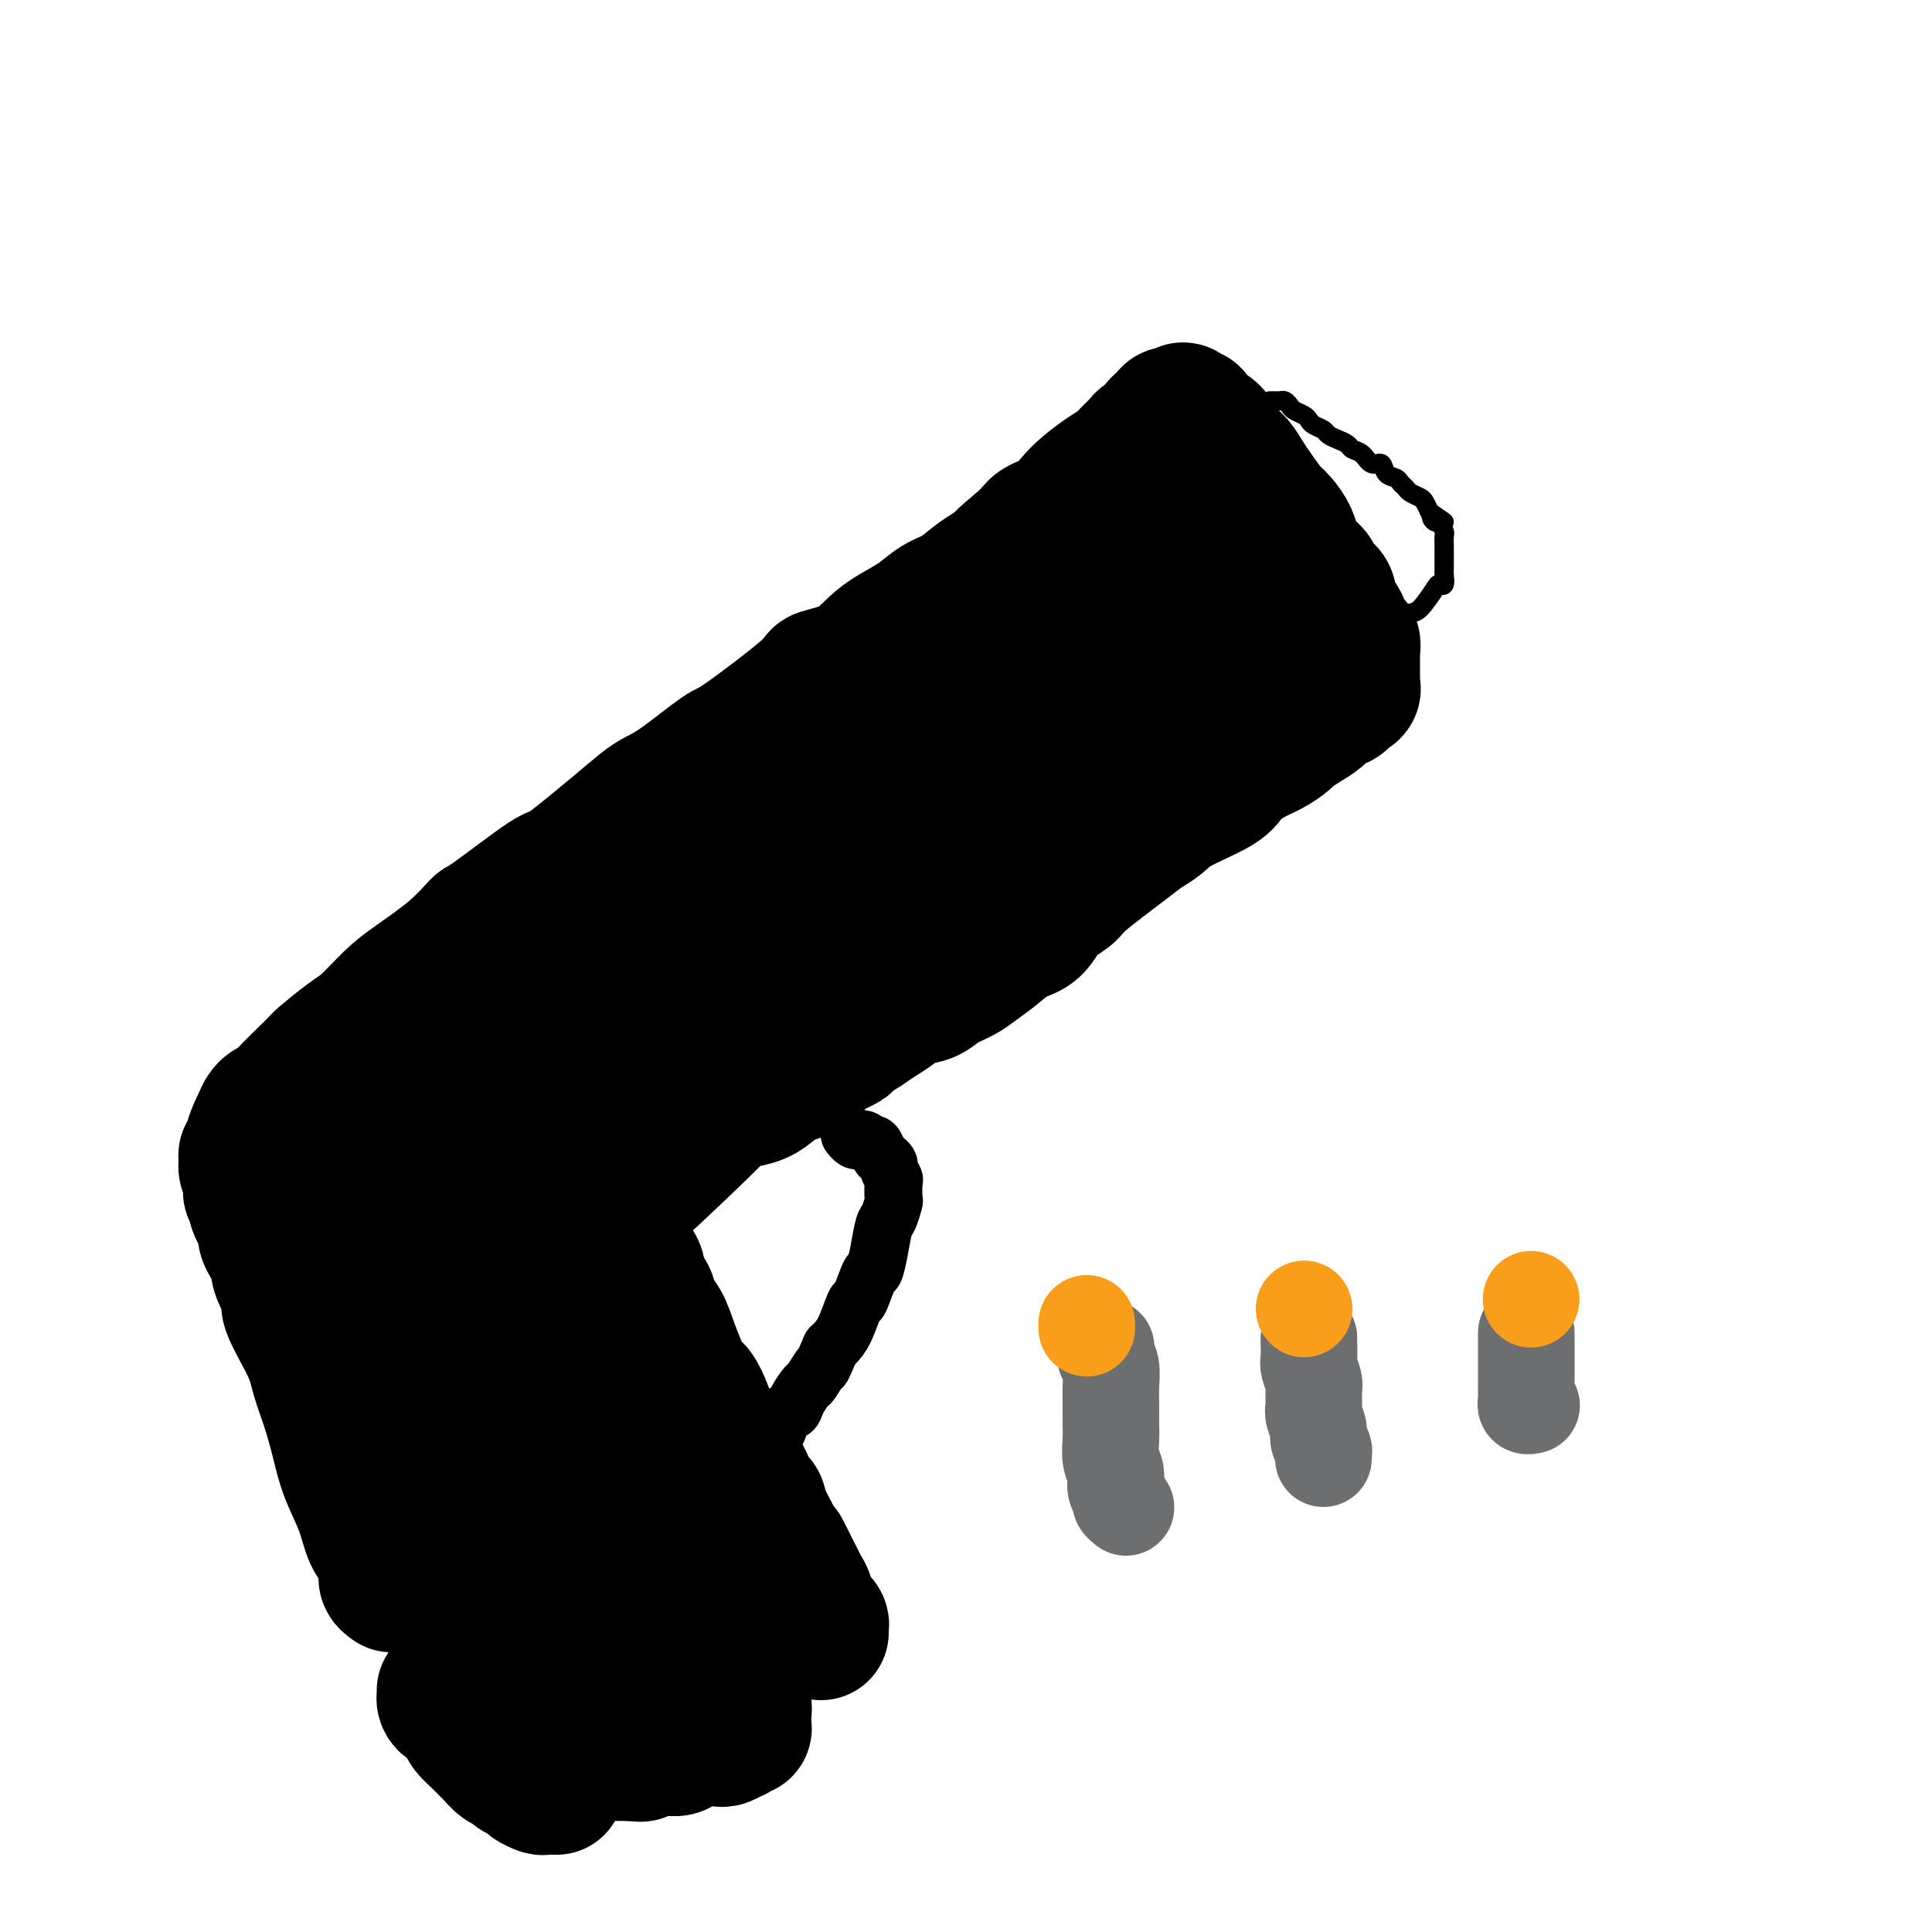
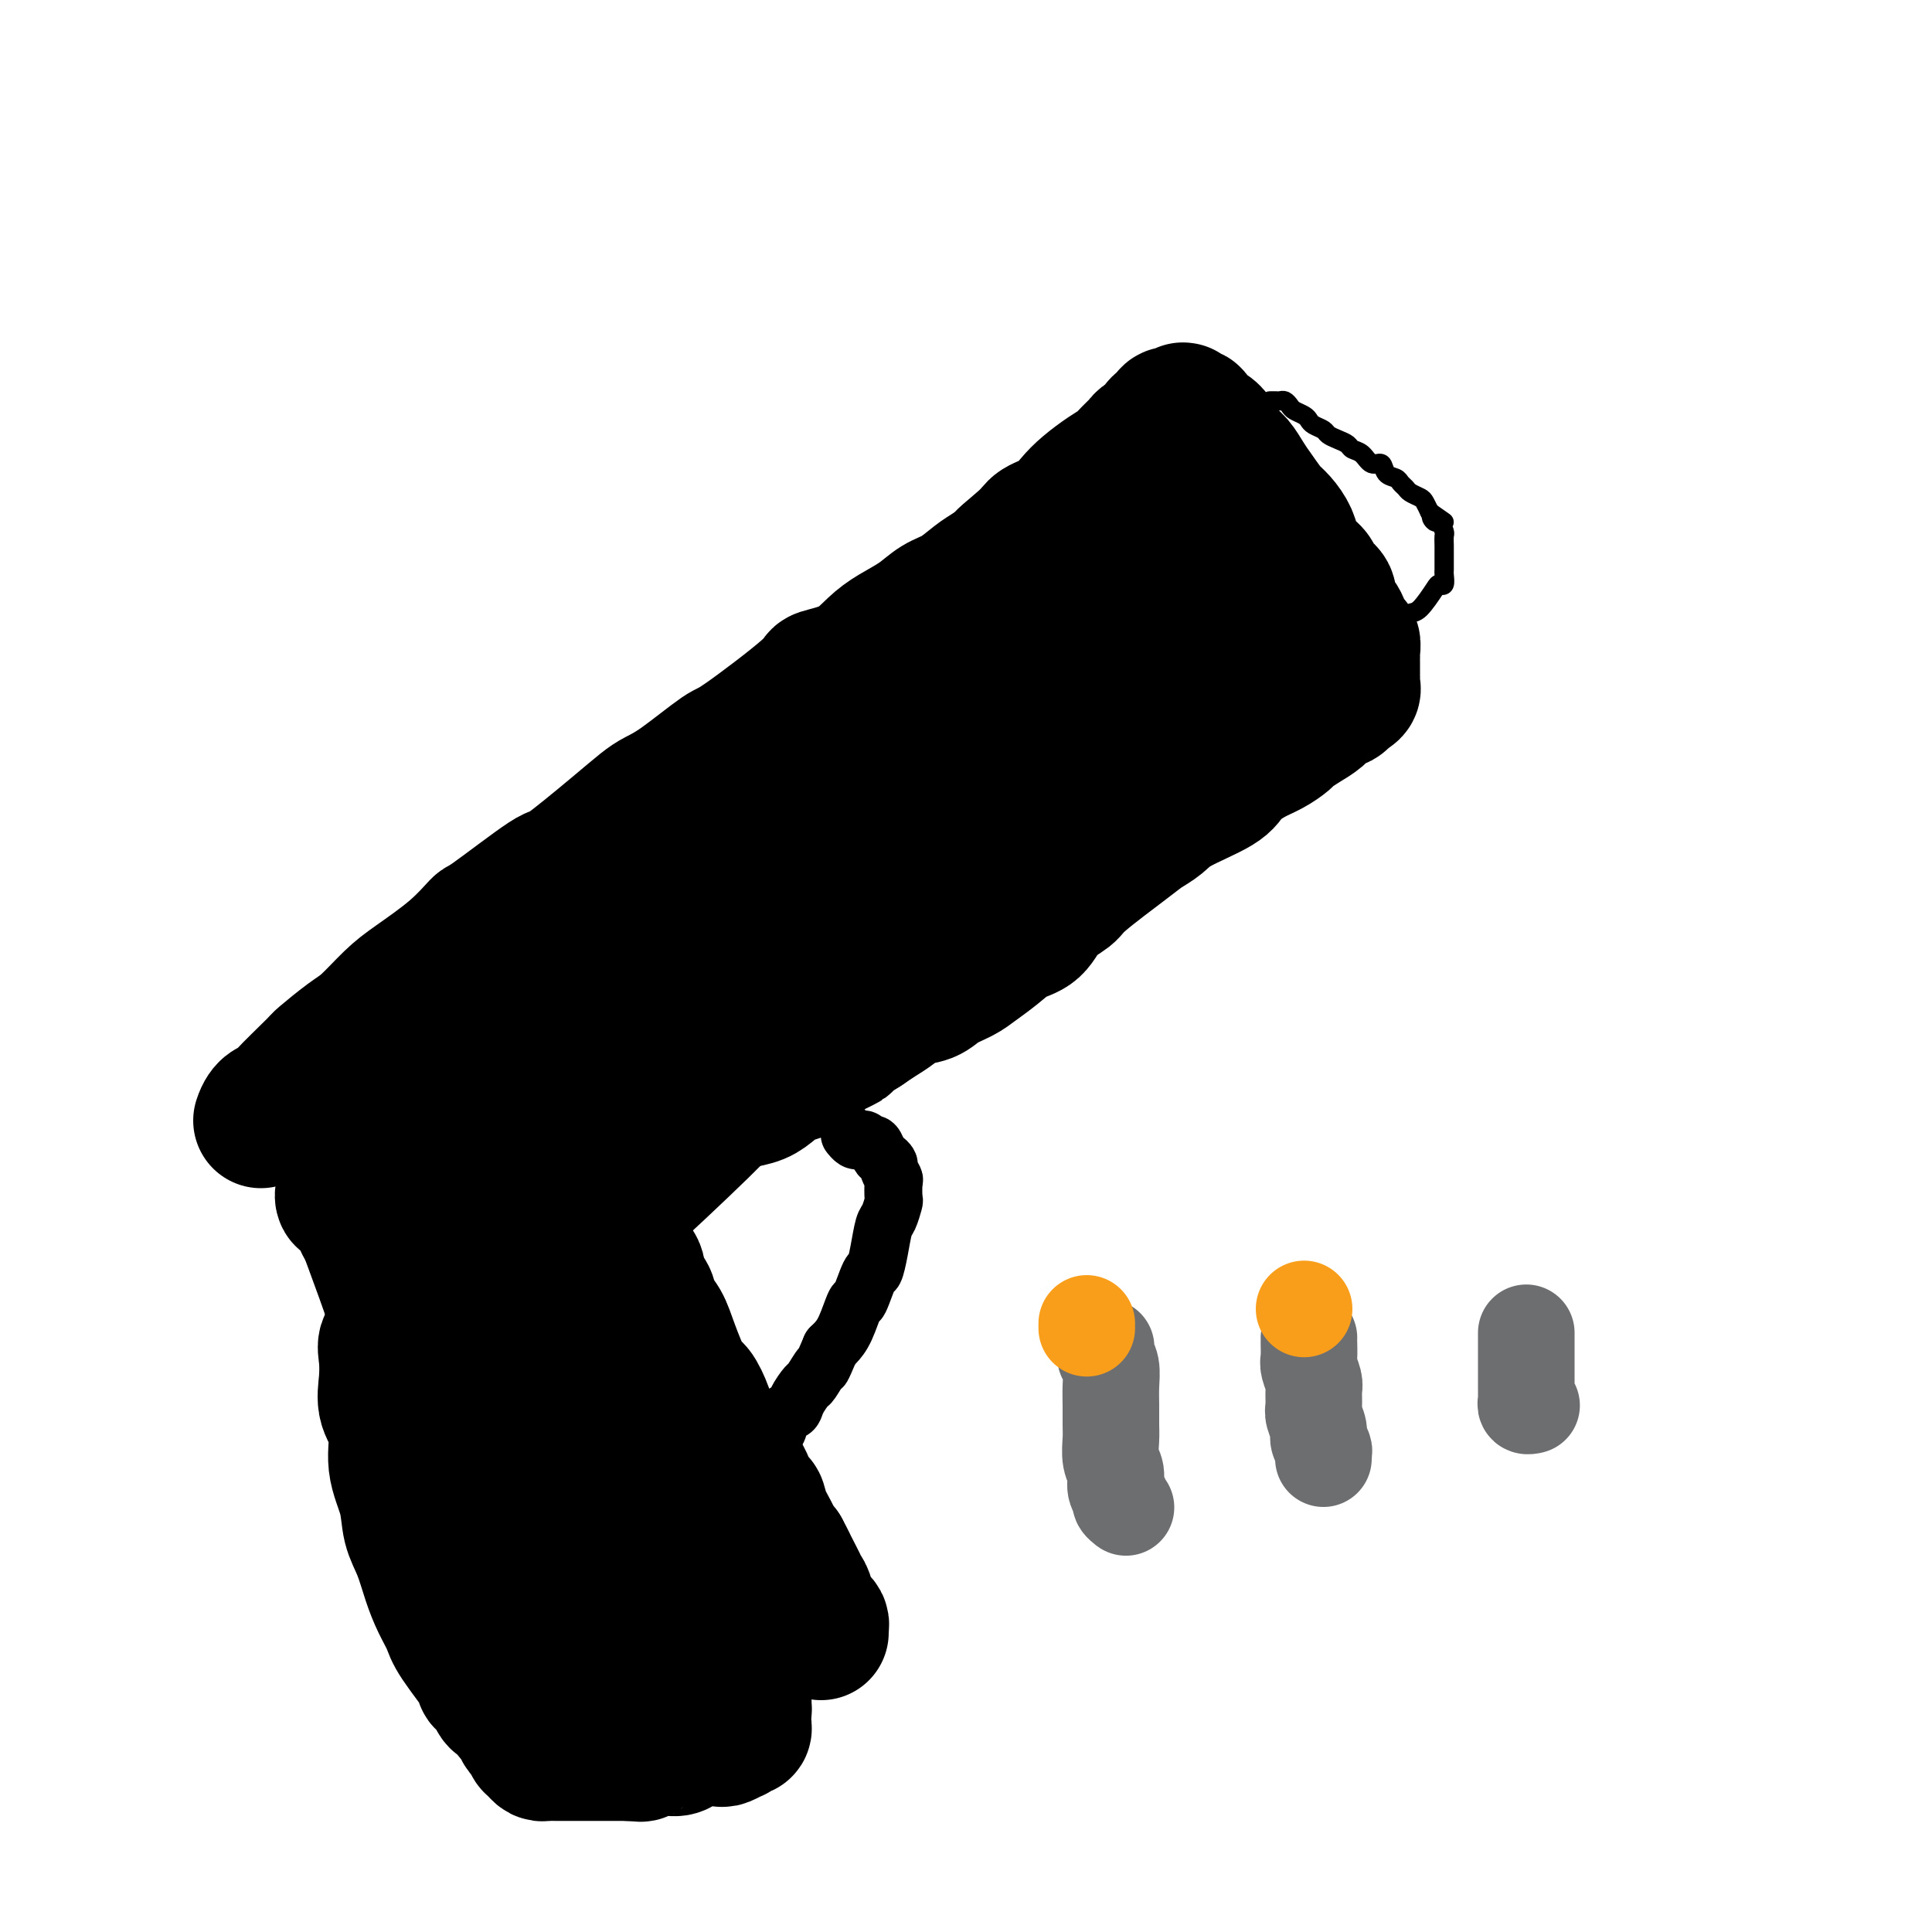
<svg xmlns="http://www.w3.org/2000/svg" viewBox="0 0 400 400" version="1.1">
  <g fill="none" stroke="#000000" stroke-width="28" stroke-linecap="round" stroke-linejoin="round">
-     <path d="M81,328c0.118,0.081 0.236,0.162 0,0c-0.236,-0.162 -0.825,-0.568 -1,-1c-0.175,-0.432 0.062,-0.889 0,-2c-0.062,-1.111 -0.425,-2.875 -1,-4c-0.575,-1.125 -1.361,-1.611 -2,-3c-0.639,-1.389 -1.130,-3.679 -2,-6c-0.870,-2.321 -2.117,-4.672 -3,-7c-0.883,-2.328 -1.401,-4.634 -2,-7c-0.599,-2.366 -1.279,-4.792 -2,-7c-0.721,-2.208 -1.482,-4.197 -2,-6c-0.518,-1.803 -0.792,-3.419 -2,-6c-1.208,-2.581 -3.351,-6.128 -4,-8c-0.649,-1.872 0.196,-2.071 0,-3c-0.196,-0.929 -1.433,-2.588 -2,-4c-0.567,-1.412 -0.462,-2.577 -1,-4c-0.538,-1.423 -1.717,-3.102 -2,-4c-0.283,-0.898 0.331,-1.013 0,-2c-0.331,-0.987 -1.606,-2.846 -2,-4c-0.394,-1.154 0.091,-1.605 0,-2c-0.091,-0.395 -0.760,-0.735 -1,-1c-0.240,-0.265 -0.050,-0.456 0,-1c0.050,-0.544 -0.040,-1.441 0,-2c0.040,-0.559 0.211,-0.780 0,-1c-0.211,-0.220 -0.803,-0.438 -1,-1c-0.197,-0.562 0.003,-1.467 0,-2c-0.003,-0.533 -0.208,-0.695 0,-1c0.208,-0.305 0.829,-0.752 1,-1c0.171,-0.248 -0.108,-0.298 0,-1c0.108,-0.702 0.602,-2.058 1,-3c0.398,-0.942 0.699,-1.471 1,-2" />
    <path d="M54,232c0.961,-2.972 2.365,-2.900 3,-3c0.635,-0.100 0.503,-0.370 2,-2c1.497,-1.630 4.623,-4.621 6,-6c1.377,-1.379 1.004,-1.147 2,-2c0.996,-0.853 3.360,-2.792 5,-4c1.640,-1.208 2.556,-1.684 4,-3c1.444,-1.316 3.417,-3.473 5,-5c1.583,-1.527 2.775,-2.425 5,-4c2.225,-1.575 5.481,-3.827 8,-6c2.519,-2.173 4.301,-4.268 5,-5c0.699,-0.732 0.316,-0.101 3,-2c2.684,-1.899 8.437,-6.329 11,-8c2.563,-1.671 1.938,-0.583 4,-2c2.062,-1.417 6.812,-5.340 10,-8c3.188,-2.660 4.814,-4.056 6,-5c1.186,-0.944 1.930,-1.437 3,-2c1.070,-0.563 2.464,-1.197 5,-3c2.536,-1.803 6.215,-4.774 8,-6c1.785,-1.226 1.678,-0.705 5,-3c3.322,-2.295 10.074,-7.405 13,-10c2.926,-2.595 2.025,-2.676 3,-3c0.975,-0.324 3.824,-0.892 6,-2c2.176,-1.108 3.677,-2.757 5,-4c1.323,-1.243 2.469,-2.080 4,-3c1.531,-0.920 3.449,-1.923 5,-3c1.551,-1.077 2.735,-2.227 4,-3c1.265,-0.773 2.610,-1.170 4,-2c1.390,-0.830 2.826,-2.094 4,-3c1.174,-0.906 2.087,-1.453 3,-2" />
    <path d="M205,118c17.156,-11.988 7.047,-4.958 4,-3c-3.047,1.958 0.967,-1.155 3,-3c2.033,-1.845 2.084,-2.423 3,-3c0.916,-0.577 2.696,-1.152 4,-2c1.304,-0.848 2.131,-1.970 3,-3c0.869,-1.030 1.781,-1.967 3,-3c1.219,-1.033 2.745,-2.161 4,-3c1.255,-0.839 2.238,-1.389 3,-2c0.762,-0.611 1.303,-1.282 2,-2c0.697,-0.718 1.549,-1.483 2,-2c0.451,-0.517 0.502,-0.787 1,-1c0.498,-0.213 1.443,-0.369 2,-1c0.557,-0.631 0.726,-1.737 1,-2c0.274,-0.263 0.651,0.318 1,0c0.349,-0.318 0.668,-1.535 1,-2c0.332,-0.465 0.677,-0.178 1,0c0.323,0.178 0.625,0.248 1,0c0.375,-0.248 0.822,-0.814 1,-1c0.178,-0.186 0.088,0.010 0,0c-0.088,-0.010 -0.175,-0.224 0,0c0.175,0.224 0.613,0.888 1,1c0.387,0.112 0.722,-0.328 1,0c0.278,0.328 0.497,1.424 1,2c0.503,0.576 1.289,0.633 2,1c0.711,0.367 1.345,1.046 2,2c0.655,0.954 1.330,2.184 2,3c0.670,0.816 1.334,1.220 2,2c0.666,0.780 1.333,1.937 2,3c0.667,1.063 1.333,2.031 2,3" />
    <path d="M260,102c1.826,2.525 2.390,3.338 3,4c0.610,0.662 1.267,1.175 2,2c0.733,0.825 1.543,1.964 2,3c0.457,1.036 0.561,1.968 1,3c0.439,1.032 1.213,2.163 2,3c0.787,0.837 1.587,1.380 2,2c0.413,0.620 0.439,1.317 1,2c0.561,0.683 1.657,1.353 2,2c0.343,0.647 -0.067,1.273 0,2c0.067,0.727 0.610,1.556 1,2c0.390,0.444 0.625,0.501 1,1c0.375,0.499 0.889,1.438 1,2c0.111,0.562 -0.180,0.745 0,1c0.180,0.255 0.833,0.580 1,1c0.167,0.420 -0.151,0.935 0,1c0.151,0.065 0.773,-0.320 1,0c0.227,0.320 0.061,1.343 0,2c-0.061,0.657 -0.016,0.946 0,1c0.016,0.054 0.004,-0.126 0,0c-0.004,0.126 -0.001,0.560 0,1c0.001,0.440 0.000,0.888 0,1c-0.000,0.112 0.000,-0.111 0,0c-0.000,0.111 -0.000,0.554 0,1c0.000,0.446 0.002,0.893 0,1c-0.002,0.107 -0.006,-0.126 0,0c0.006,0.126 0.022,0.611 0,1c-0.022,0.389 -0.083,0.682 0,1c0.083,0.318 0.309,0.662 0,1c-0.309,0.338 -1.155,0.669 -2,1" />
    <path d="M278,144c-0.437,1.429 -0.531,1.003 -1,1c-0.469,-0.003 -1.315,0.418 -2,1c-0.685,0.582 -1.211,1.325 -2,2c-0.789,0.675 -1.841,1.282 -3,2c-1.159,0.718 -2.426,1.546 -3,2c-0.574,0.454 -0.455,0.532 -1,1c-0.545,0.468 -1.752,1.325 -3,2c-1.248,0.675 -2.535,1.167 -4,2c-1.465,0.833 -3.106,2.005 -4,3c-0.894,0.995 -1.041,1.813 -3,3c-1.959,1.187 -5.730,2.745 -8,4c-2.270,1.255 -3.039,2.209 -4,3c-0.961,0.791 -2.113,1.421 -3,2c-0.887,0.579 -1.510,1.107 -4,3c-2.490,1.893 -6.847,5.150 -9,7c-2.153,1.850 -2.101,2.294 -3,3c-0.899,0.706 -2.747,1.673 -4,3c-1.253,1.327 -1.909,3.013 -3,4c-1.091,0.987 -2.617,1.275 -4,2c-1.383,0.725 -2.623,1.886 -4,3c-1.377,1.114 -2.889,2.182 -4,3c-1.111,0.818 -1.819,1.388 -3,2c-1.181,0.612 -2.833,1.266 -4,2c-1.167,0.734 -1.849,1.547 -3,2c-1.151,0.453 -2.773,0.544 -4,1c-1.227,0.456 -2.061,1.277 -3,2c-0.939,0.723 -1.983,1.350 -3,2c-1.017,0.650 -2.009,1.325 -3,2" />
    <path d="M179,213c-6.079,3.811 -3.778,2.837 -4,3c-0.222,0.163 -2.969,1.461 -4,2c-1.031,0.539 -0.347,0.319 -1,1c-0.653,0.681 -2.643,2.263 -4,3c-1.357,0.737 -2.082,0.630 -3,1c-0.918,0.370 -2.030,1.216 -3,2c-0.970,0.784 -1.797,1.505 -3,2c-1.203,0.495 -2.782,0.762 -4,1c-1.218,0.238 -2.074,0.445 -3,1c-0.926,0.555 -1.922,1.457 -3,2c-1.078,0.543 -2.239,0.727 -3,1c-0.761,0.273 -1.121,0.636 -2,1c-0.879,0.364 -2.277,0.728 -3,1c-0.723,0.272 -0.771,0.451 -2,1c-1.229,0.549 -3.639,1.467 -5,2c-1.361,0.533 -1.674,0.681 -2,1c-0.326,0.319 -0.665,0.807 -1,1c-0.335,0.193 -0.664,0.089 -1,0c-0.336,-0.089 -0.678,-0.164 -1,0c-0.322,0.164 -0.625,0.566 -1,1c-0.375,0.434 -0.822,0.901 -1,1c-0.178,0.099 -0.086,-0.170 0,0c0.086,0.170 0.167,0.781 0,1c-0.167,0.219 -0.581,0.048 -1,0c-0.419,-0.048 -0.844,0.029 -1,0c-0.156,-0.029 -0.042,-0.162 0,0c0.042,0.162 0.011,0.621 0,1c-0.011,0.379 -0.003,0.680 0,1c0.003,0.320 0.002,0.660 0,1" />
    <path d="M123,245c-0.285,1.138 0.501,1.482 1,2c0.499,0.518 0.711,1.208 1,2c0.289,0.792 0.653,1.685 1,2c0.347,0.315 0.675,0.051 1,1c0.325,0.949 0.645,3.112 1,4c0.355,0.888 0.743,0.502 1,1c0.257,0.498 0.383,1.880 1,3c0.617,1.120 1.727,1.979 2,3c0.273,1.021 -0.290,2.205 0,3c0.290,0.795 1.432,1.201 2,2c0.568,0.799 0.560,1.990 1,3c0.440,1.010 1.326,1.838 2,3c0.674,1.162 1.136,2.659 2,5c0.864,2.341 2.129,5.528 3,7c0.871,1.472 1.349,1.230 2,2c0.651,0.770 1.475,2.553 2,4c0.525,1.447 0.752,2.559 1,3c0.248,0.441 0.517,0.212 1,1c0.483,0.788 1.180,2.595 2,4c0.820,1.405 1.764,2.409 2,3c0.236,0.591 -0.236,0.768 0,1c0.236,0.232 1.182,0.518 2,2c0.818,1.482 1.510,4.161 2,5c0.490,0.839 0.778,-0.162 1,0c0.222,0.162 0.379,1.487 1,3c0.621,1.513 1.706,3.215 2,4c0.294,0.785 -0.202,0.653 0,1c0.202,0.347 1.101,1.174 2,2" />
    <path d="M162,321c6.212,12.135 2.243,4.473 1,2c-1.243,-2.473 0.241,0.244 1,2c0.759,1.756 0.795,2.550 1,3c0.205,0.450 0.580,0.554 1,1c0.420,0.446 0.887,1.233 1,2c0.113,0.767 -0.127,1.515 0,2c0.127,0.485 0.623,0.708 1,1c0.377,0.292 0.637,0.653 1,1c0.363,0.347 0.829,0.682 1,1c0.171,0.318 0.046,0.621 0,1c-0.046,0.379 -0.012,0.833 0,1c0.012,0.167 0.003,0.045 0,0c-0.003,-0.045 -0.001,-0.013 0,0c0.001,0.013 0.000,0.006 0,0" />
    <path d="M92,328c-0.007,0.028 -0.013,0.056 0,0c0.013,-0.056 0.046,-0.197 0,0c-0.046,0.197 -0.172,0.733 0,1c0.172,0.267 0.642,0.267 1,1c0.358,0.733 0.606,2.199 1,3c0.394,0.801 0.935,0.938 1,1c0.065,0.062 -0.348,0.051 0,1c0.348,0.949 1.455,2.859 2,4c0.545,1.141 0.526,1.512 1,2c0.474,0.488 1.440,1.093 2,2c0.560,0.907 0.713,2.117 1,3c0.287,0.883 0.707,1.440 1,2c0.293,0.560 0.460,1.124 1,2c0.540,0.876 1.454,2.066 2,3c0.546,0.934 0.725,1.612 1,2c0.275,0.388 0.647,0.485 1,1c0.353,0.515 0.686,1.447 1,2c0.314,0.553 0.609,0.726 1,1c0.391,0.274 0.878,0.648 1,1c0.122,0.352 -0.123,0.683 0,1c0.123,0.317 0.612,0.621 1,1c0.388,0.379 0.673,0.834 1,1c0.327,0.166 0.696,0.045 1,0c0.304,-0.045 0.544,-0.012 1,0c0.456,0.012 1.128,0.003 2,0c0.872,-0.003 1.945,-0.001 3,0c1.055,0.001 2.092,0.000 3,0c0.908,-0.000 1.688,-0.000 3,0c1.312,0.000 3.156,0.000 5,0" />
    <path d="M130,363c3.419,0.219 2.467,0.265 3,0c0.533,-0.265 2.551,-0.841 4,-1c1.449,-0.159 2.329,0.101 3,0c0.671,-0.101 1.134,-0.562 2,-1c0.866,-0.438 2.135,-0.854 3,-1c0.865,-0.146 1.327,-0.024 2,0c0.673,0.024 1.556,-0.050 2,0c0.444,0.050 0.448,0.224 1,0c0.552,-0.224 1.650,-0.847 2,-1c0.350,-0.153 -0.050,0.164 0,0c0.050,-0.164 0.550,-0.808 1,-1c0.450,-0.192 0.849,0.068 1,0c0.151,-0.068 0.052,-0.463 0,-1c-0.052,-0.537 -0.059,-1.214 0,-2c0.059,-0.786 0.183,-1.679 0,-2c-0.183,-0.321 -0.671,-0.068 -2,-3c-1.329,-2.932 -3.497,-9.048 -5,-14c-1.503,-4.952 -2.341,-8.741 -3,-11c-0.659,-2.259 -1.139,-2.988 -2,-5c-0.861,-2.012 -2.105,-5.307 -3,-8c-0.895,-2.693 -1.443,-4.785 -2,-7c-0.557,-2.215 -1.123,-4.554 -2,-7c-0.877,-2.446 -2.067,-5.000 -3,-7c-0.933,-2.000 -1.611,-3.448 -2,-5c-0.389,-1.552 -0.488,-3.209 -1,-5c-0.512,-1.791 -1.436,-3.717 -2,-5c-0.564,-1.283 -0.767,-1.922 -1,-3c-0.233,-1.078 -0.495,-2.594 -1,-4c-0.505,-1.406 -1.252,-2.703 -2,-4" />
-     <path d="M123,265c-4.970,-14.272 -1.896,-5.952 -1,-4c0.896,1.952 -0.386,-2.463 -1,-5c-0.614,-2.537 -0.560,-3.196 -1,-4c-0.440,-0.804 -1.374,-1.752 -2,-3c-0.626,-1.248 -0.942,-2.795 -1,-4c-0.058,-1.205 0.143,-2.068 0,-3c-0.143,-0.932 -0.631,-1.933 -1,-3c-0.369,-1.067 -0.621,-2.199 -1,-3c-0.379,-0.801 -0.886,-1.271 -1,-2c-0.114,-0.729 0.166,-1.715 0,-2c-0.166,-0.285 -0.777,0.132 -1,0c-0.223,-0.132 -0.056,-0.814 0,-1c0.056,-0.186 0.002,0.125 0,1c-0.002,0.875 0.049,2.315 0,3c-0.049,0.685 -0.198,0.613 1,7c1.198,6.387 3.741,19.231 5,26c1.259,6.769 1.233,7.463 2,10c0.767,2.537 2.327,6.918 3,9c0.673,2.082 0.460,1.865 1,4c0.540,2.135 1.832,6.623 3,10c1.168,3.377 2.211,5.645 3,8c0.789,2.355 1.326,4.799 2,7c0.674,2.201 1.487,4.161 2,6c0.513,1.839 0.726,3.557 1,5c0.274,1.443 0.610,2.611 1,4c0.390,1.389 0.834,2.999 1,4c0.166,1.001 0.055,1.392 0,2c-0.055,0.608 -0.053,1.433 0,2c0.053,0.567 0.158,0.876 0,1c-0.158,0.124 -0.579,0.062 -1,0" />
    <path d="M137,340c0.068,2.541 -0.764,-0.107 -2,-4c-1.236,-3.893 -2.878,-9.030 -5,-15c-2.122,-5.970 -4.726,-12.771 -7,-19c-2.274,-6.229 -4.218,-11.884 -6,-17c-1.782,-5.116 -3.402,-9.691 -5,-14c-1.598,-4.309 -3.173,-8.350 -5,-12c-1.827,-3.650 -3.905,-6.908 -5,-10c-1.095,-3.092 -1.208,-6.018 -2,-9c-0.792,-2.982 -2.264,-6.022 -3,-8c-0.736,-1.978 -0.736,-2.896 -1,-4c-0.264,-1.104 -0.793,-2.394 -1,-3c-0.207,-0.606 -0.093,-0.528 0,-1c0.093,-0.472 0.167,-1.494 0,-2c-0.167,-0.506 -0.573,-0.495 -1,0c-0.427,0.495 -0.875,1.473 -1,2c-0.125,0.527 0.072,0.601 0,2c-0.072,1.399 -0.413,4.122 0,8c0.413,3.878 1.580,8.911 2,13c0.420,4.089 0.094,7.235 1,13c0.906,5.765 3.043,14.150 4,18c0.957,3.850 0.732,3.165 1,5c0.268,1.835 1.027,6.192 2,10c0.973,3.808 2.158,7.069 3,10c0.842,2.931 1.340,5.532 2,8c0.660,2.468 1.483,4.802 2,7c0.517,2.198 0.727,4.260 1,6c0.273,1.740 0.609,3.157 1,4c0.391,0.843 0.836,1.112 1,2c0.164,0.888 0.047,2.397 0,3c-0.047,0.603 -0.023,0.302 0,0" />
    <path d="M113,333c2.446,11.280 0.062,2.979 -1,-1c-1.062,-3.979 -0.803,-3.638 -2,-7c-1.197,-3.362 -3.850,-10.429 -6,-16c-2.150,-5.571 -3.797,-9.648 -7,-16c-3.203,-6.352 -7.961,-14.979 -10,-19c-2.039,-4.021 -1.358,-3.437 -2,-5c-0.642,-1.563 -2.606,-5.274 -4,-8c-1.394,-2.726 -2.220,-4.467 -3,-6c-0.780,-1.533 -1.516,-2.857 -2,-4c-0.484,-1.143 -0.716,-2.105 -1,-3c-0.284,-0.895 -0.620,-1.721 -1,-2c-0.380,-0.279 -0.804,-0.009 -1,0c-0.196,0.009 -0.165,-0.244 0,0c0.165,0.244 0.463,0.983 0,0c-0.463,-0.983 -1.688,-3.688 0,1c1.688,4.688 6.289,16.768 8,22c1.711,5.232 0.531,3.614 1,5c0.469,1.386 2.588,5.775 4,9c1.412,3.225 2.117,5.286 3,8c0.883,2.714 1.943,6.082 3,9c1.057,2.918 2.110,5.388 3,8c0.890,2.612 1.616,5.367 2,7c0.384,1.633 0.424,2.143 1,3c0.576,0.857 1.687,2.060 2,3c0.313,0.940 -0.173,1.616 0,3c0.173,1.384 1.005,3.476 2,5c0.995,1.524 2.153,2.481 3,4c0.847,1.519 1.382,3.601 2,5c0.618,1.399 1.319,2.114 2,3c0.681,0.886 1.340,1.943 2,3" />
    <path d="M111,344c1.759,3.661 0.656,2.813 1,3c0.344,0.187 2.133,1.408 3,2c0.867,0.592 0.810,0.555 1,1c0.190,0.445 0.625,1.372 1,2c0.375,0.628 0.689,0.958 1,1c0.311,0.042 0.619,-0.203 1,0c0.381,0.203 0.834,0.854 1,1c0.166,0.146 0.046,-0.214 0,0c-0.046,0.214 -0.017,1.002 0,1c0.017,-0.002 0.023,-0.794 0,-1c-0.023,-0.206 -0.076,0.173 0,0c0.076,-0.173 0.282,-0.897 0,-2c-0.282,-1.103 -1.050,-2.586 -2,-4c-0.950,-1.414 -2.080,-2.760 -3,-5c-0.920,-2.240 -1.628,-5.375 -3,-8c-1.372,-2.625 -3.408,-4.741 -5,-7c-1.592,-2.259 -2.741,-4.662 -4,-7c-1.259,-2.338 -2.628,-4.613 -4,-7c-1.372,-2.387 -2.745,-4.888 -4,-7c-1.255,-2.112 -2.390,-3.836 -3,-6c-0.610,-2.164 -0.693,-4.769 -1,-7c-0.307,-2.231 -0.838,-4.089 -1,-6c-0.162,-1.911 0.045,-3.875 0,-5c-0.045,-1.125 -0.341,-1.412 -1,-3c-0.659,-1.588 -1.682,-4.478 -2,-6c-0.318,-1.522 0.069,-1.676 0,-2c-0.069,-0.324 -0.596,-0.818 -1,-1c-0.404,-0.182 -0.687,-0.052 -1,0c-0.313,0.052 -0.657,0.026 -1,0" />
    <path d="M84,271c-1.260,-1.101 -1.412,2.147 -2,4c-0.588,1.853 -1.614,2.310 -2,3c-0.386,0.690 -0.134,1.613 0,3c0.134,1.387 0.148,3.237 0,5c-0.148,1.763 -0.458,3.440 0,5c0.458,1.560 1.684,3.002 2,5c0.316,1.998 -0.277,4.550 0,7c0.277,2.450 1.425,4.798 2,7c0.575,2.202 0.578,4.260 1,6c0.422,1.740 1.264,3.164 2,5c0.736,1.836 1.365,4.083 2,6c0.635,1.917 1.275,3.503 2,5c0.725,1.497 1.536,2.904 2,4c0.464,1.096 0.581,1.880 2,4c1.419,2.120 4.139,5.577 5,7c0.861,1.423 -0.137,0.812 0,1c0.137,0.188 1.410,1.175 2,2c0.590,0.825 0.498,1.489 1,2c0.502,0.511 1.597,0.868 2,1c0.403,0.132 0.115,0.038 0,0c-0.115,-0.038 -0.058,-0.019 0,0" />
    <path d="M100,244c0.018,0.117 0.036,0.234 0,0c-0.036,-0.234 -0.126,-0.821 0,-1c0.126,-0.179 0.467,0.048 1,-1c0.533,-1.048 1.257,-3.373 4,-7c2.743,-3.627 7.506,-8.558 12,-14c4.494,-5.442 8.719,-11.397 14,-17c5.281,-5.603 11.619,-10.856 18,-17c6.381,-6.144 12.807,-13.181 19,-19c6.193,-5.819 12.154,-10.421 18,-15c5.846,-4.579 11.577,-9.134 17,-13c5.423,-3.866 10.537,-7.042 15,-10c4.463,-2.958 8.273,-5.698 12,-8c3.727,-2.302 7.369,-4.164 10,-6c2.631,-1.836 4.250,-3.644 6,-5c1.750,-1.356 3.631,-2.258 5,-3c1.369,-0.742 2.224,-1.324 3,-2c0.776,-0.676 1.472,-1.447 2,-2c0.528,-0.553 0.889,-0.890 1,-1c0.111,-0.110 -0.029,0.006 0,0c0.029,-0.006 0.226,-0.134 0,0c-0.226,0.134 -0.874,0.530 -2,1c-1.126,0.470 -2.731,1.012 -4,2c-1.269,0.988 -2.202,2.421 -6,5c-3.798,2.579 -10.460,6.306 -18,11c-7.540,4.694 -15.957,10.357 -24,16c-8.043,5.643 -15.713,11.265 -23,17c-7.287,5.735 -14.193,11.582 -20,17c-5.807,5.418 -10.516,10.405 -15,15c-4.484,4.595 -8.742,8.797 -13,13" />
    <path d="M132,200c-9.182,9.004 -8.135,9.015 -9,11c-0.865,1.985 -3.640,5.945 -6,9c-2.360,3.055 -4.303,5.205 -6,7c-1.697,1.795 -3.148,3.235 -4,5c-0.852,1.765 -1.104,3.856 -2,5c-0.896,1.144 -2.437,1.342 -3,2c-0.563,0.658 -0.148,1.775 0,2c0.148,0.225 0.030,-0.442 0,-1c-0.030,-0.558 0.029,-1.005 0,-1c-0.029,0.005 -0.145,0.463 1,-1c1.145,-1.463 3.552,-4.847 7,-9c3.448,-4.153 7.936,-9.075 15,-15c7.064,-5.925 16.705,-12.852 22,-17c5.295,-4.148 6.243,-5.518 20,-15c13.757,-9.482 40.322,-27.076 51,-34c10.678,-6.924 5.470,-3.178 6,-3c0.530,0.178 6.799,-3.210 11,-5c4.201,-1.790 6.333,-1.980 9,-3c2.667,-1.020 5.869,-2.869 8,-4c2.131,-1.131 3.191,-1.543 4,-2c0.809,-0.457 1.367,-0.959 2,-1c0.633,-0.041 1.340,0.377 2,0c0.660,-0.377 1.272,-1.551 2,-2c0.728,-0.449 1.572,-0.173 2,0c0.428,0.173 0.441,0.242 1,0c0.559,-0.242 1.665,-0.797 2,-1c0.335,-0.203 -0.102,-0.055 0,0c0.102,0.055 0.743,0.016 1,0c0.257,-0.016 0.128,-0.008 0,0" />
    <path d="M268,127c7.542,-3.069 1.396,-0.242 -1,1c-2.396,1.242 -1.041,0.899 -1,1c0.041,0.101 -1.232,0.647 -3,2c-1.768,1.353 -4.032,3.513 -6,5c-1.968,1.487 -3.639,2.302 -6,4c-2.361,1.698 -5.413,4.280 -8,7c-2.587,2.720 -4.708,5.578 -8,8c-3.292,2.422 -7.756,4.408 -12,7c-4.244,2.592 -8.268,5.790 -12,9c-3.732,3.210 -7.173,6.432 -11,10c-3.827,3.568 -8.040,7.483 -12,11c-3.960,3.517 -7.667,6.635 -11,10c-3.333,3.365 -6.291,6.977 -9,10c-2.709,3.023 -5.168,5.459 -8,8c-2.832,2.541 -6.037,5.188 -8,7c-1.963,1.812 -2.685,2.788 -7,7c-4.315,4.212 -12.224,11.658 -16,15c-3.776,3.342 -3.418,2.579 -4,3c-0.582,0.421 -2.102,2.026 -3,3c-0.898,0.974 -1.173,1.319 -2,2c-0.827,0.681 -2.207,1.699 -3,2c-0.793,0.301 -0.998,-0.116 -1,0c-0.002,0.116 0.200,0.766 0,1c-0.200,0.234 -0.802,0.052 -1,0c-0.198,-0.052 0.008,0.028 0,0c-0.008,-0.028 -0.229,-0.162 0,-1c0.229,-0.838 0.908,-2.379 1,-3c0.092,-0.621 -0.402,-0.320 0,-1c0.402,-0.680 1.701,-2.340 3,-4" />
-     <path d="M119,251c0.927,-1.891 2.243,-2.618 6,-8c3.757,-5.382 9.955,-15.420 13,-20c3.045,-4.580 2.935,-3.701 5,-6c2.065,-2.299 6.303,-7.775 10,-12c3.697,-4.225 6.852,-7.197 10,-10c3.148,-2.803 6.289,-5.436 9,-8c2.711,-2.564 4.993,-5.058 7,-7c2.007,-1.942 3.738,-3.332 5,-5c1.262,-1.668 2.054,-3.614 3,-5c0.946,-1.386 2.047,-2.212 3,-3c0.953,-0.788 1.757,-1.539 2,-2c0.243,-0.461 -0.074,-0.634 0,-1c0.074,-0.366 0.539,-0.926 0,-1c-0.539,-0.074 -2.081,0.337 -2,0c0.081,-0.337 1.784,-1.421 -3,1c-4.784,2.421 -16.054,8.346 -21,11c-4.946,2.654 -3.567,2.038 -6,4c-2.433,1.962 -8.679,6.501 -13,10c-4.321,3.499 -6.717,5.956 -10,9c-3.283,3.044 -7.454,6.673 -10,9c-2.546,2.327 -3.466,3.353 -5,5c-1.534,1.647 -3.680,3.917 -7,7c-3.320,3.083 -7.813,6.981 -11,10c-3.187,3.019 -5.068,5.159 -7,7c-1.932,1.841 -3.916,3.384 -6,5c-2.084,1.616 -4.268,3.306 -5,4c-0.732,0.694 -0.011,0.392 -1,1c-0.989,0.608 -3.689,2.125 -5,3c-1.311,0.875 -1.232,1.107 -1,1c0.232,-0.107 0.616,-0.554 1,-1" />
    <path d="M80,249c-10.123,9.120 -1.930,1.921 1,-1c2.930,-2.921 0.598,-1.565 1,-2c0.402,-0.435 3.538,-2.662 5,-4c1.462,-1.338 1.250,-1.785 2,-3c0.750,-1.215 2.463,-3.196 4,-5c1.537,-1.804 2.897,-3.431 4,-5c1.103,-1.569 1.949,-3.080 4,-6c2.051,-2.920 5.308,-7.250 7,-9c1.692,-1.750 1.819,-0.920 4,-3c2.181,-2.080 6.418,-7.072 8,-9c1.582,-1.928 0.511,-0.794 2,-2c1.489,-1.206 5.537,-4.752 8,-7c2.463,-2.248 3.339,-3.197 4,-4c0.661,-0.803 1.105,-1.458 2,-2c0.895,-0.542 2.239,-0.971 4,-3c1.761,-2.029 3.939,-5.660 5,-7c1.061,-1.340 1.004,-0.390 1,0c-0.004,0.390 0.044,0.220 0,0c-0.044,-0.220 -0.181,-0.489 -1,0c-0.819,0.489 -2.321,1.736 -4,3c-1.679,1.264 -3.535,2.544 -6,5c-2.465,2.456 -5.540,6.089 -8,9c-2.460,2.911 -4.306,5.102 -7,8c-2.694,2.898 -6.236,6.505 -9,9c-2.764,2.495 -4.749,3.879 -7,6c-2.251,2.121 -4.768,4.981 -7,7c-2.232,2.019 -4.178,3.197 -6,5c-1.822,1.803 -3.521,4.229 -5,6c-1.479,1.771 -2.740,2.885 -4,4" />
    <path d="M82,239c-10.479,10.117 -5.176,4.410 -4,3c1.176,-1.410 -1.777,1.475 -3,3c-1.223,1.525 -0.718,1.688 -1,2c-0.282,0.312 -1.352,0.774 -2,1c-0.648,0.226 -0.874,0.216 -1,0c-0.126,-0.216 -0.152,-0.638 0,-1c0.152,-0.362 0.483,-0.665 1,-1c0.517,-0.335 1.221,-0.701 2,-2c0.779,-1.299 1.633,-3.531 3,-6c1.367,-2.469 3.247,-5.174 5,-8c1.753,-2.826 3.379,-5.774 5,-8c1.621,-2.226 3.236,-3.732 5,-6c1.764,-2.268 3.677,-5.299 5,-7c1.323,-1.701 2.056,-2.073 4,-5c1.944,-2.927 5.098,-8.409 7,-11c1.902,-2.591 2.552,-2.292 3,-3c0.448,-0.708 0.695,-2.425 1,-3c0.305,-0.575 0.669,-0.010 1,0c0.331,0.010 0.627,-0.536 1,-1c0.373,-0.464 0.821,-0.847 1,-1c0.179,-0.153 0.090,-0.077 0,0" />
-     <path d="M92,350c0.016,0.335 0.032,0.670 0,1c-0.032,0.330 -0.111,0.655 0,1c0.111,0.345 0.414,0.711 1,1c0.586,0.289 1.456,0.501 2,1c0.544,0.499 0.761,1.284 1,2c0.239,0.716 0.501,1.361 1,2c0.499,0.639 1.237,1.270 2,2c0.763,0.730 1.551,1.557 2,2c0.449,0.443 0.558,0.500 1,1c0.442,0.500 1.216,1.443 2,2c0.784,0.557 1.576,0.727 2,1c0.424,0.273 0.480,0.647 1,1c0.520,0.353 1.506,0.683 2,1c0.494,0.317 0.497,0.621 1,1c0.503,0.379 1.506,0.834 2,1c0.494,0.166 0.479,0.045 1,0c0.521,-0.045 1.577,-0.013 2,0c0.423,0.013 0.211,0.006 0,0" />
  </g>
  <g fill="none" stroke="#000000" stroke-width="12" stroke-linecap="round" stroke-linejoin="round">
    <path d="M176,235c-0.006,-0.008 -0.013,-0.016 0,0c0.013,0.016 0.045,0.056 0,0c-0.045,-0.056 -0.167,-0.207 0,0c0.167,0.207 0.622,0.772 1,1c0.378,0.228 0.679,0.121 1,0c0.321,-0.121 0.663,-0.254 1,0c0.337,0.254 0.669,0.894 1,1c0.331,0.106 0.662,-0.324 1,0c0.338,0.324 0.683,1.400 1,2c0.317,0.600 0.607,0.722 1,1c0.393,0.278 0.890,0.713 1,1c0.110,0.287 -0.166,0.428 0,1c0.166,0.572 0.774,1.575 1,2c0.226,0.425 0.072,0.271 0,1c-0.072,0.729 -0.061,2.339 0,3c0.061,0.661 0.171,0.371 0,1c-0.171,0.629 -0.622,2.178 -1,3c-0.378,0.822 -0.683,0.919 -1,2c-0.317,1.081 -0.648,3.147 -1,5c-0.352,1.853 -0.727,3.493 -1,4c-0.273,0.507 -0.444,-0.120 -1,1c-0.556,1.120 -1.497,3.988 -2,5c-0.503,1.012 -0.568,0.168 -1,1c-0.432,0.832 -1.232,3.339 -2,5c-0.768,1.661 -1.505,2.474 -2,3c-0.495,0.526 -0.747,0.763 -1,1" />
    <path d="M172,279c-2.351,5.525 -1.728,3.838 -2,4c-0.272,0.162 -1.439,2.174 -2,3c-0.561,0.826 -0.518,0.468 -1,1c-0.482,0.532 -1.491,1.956 -2,3c-0.509,1.044 -0.517,1.708 -1,2c-0.483,0.292 -1.440,0.211 -2,1c-0.560,0.789 -0.725,2.446 -1,3c-0.275,0.554 -0.662,0.005 -1,0c-0.338,-0.005 -0.626,0.535 -1,1c-0.374,0.465 -0.832,0.857 -1,1c-0.168,0.143 -0.045,0.039 0,0c0.045,-0.039 0.013,-0.011 0,0c-0.013,0.011 -0.006,0.006 0,0" />
  </g>
  <g fill="none" stroke="#000000" stroke-width="4" stroke-linecap="round" stroke-linejoin="round">
    <path d="M263,83c0.024,-0.000 0.048,-0.001 0,0c-0.048,0.001 -0.167,0.003 0,0c0.167,-0.003 0.621,-0.012 1,0c0.379,0.012 0.683,0.045 1,0c0.317,-0.045 0.649,-0.167 1,0c0.351,0.167 0.723,0.622 1,1c0.277,0.378 0.459,0.679 1,1c0.541,0.321 1.439,0.663 2,1c0.561,0.337 0.783,0.668 1,1c0.217,0.332 0.429,0.666 1,1c0.571,0.334 1.500,0.667 2,1c0.500,0.333 0.571,0.665 1,1c0.429,0.335 1.217,0.672 2,1c0.783,0.328 1.562,0.646 2,1c0.438,0.354 0.536,0.743 1,1c0.464,0.257 1.294,0.384 2,1c0.706,0.616 1.288,1.723 2,2c0.712,0.277 1.553,-0.277 2,0c0.447,0.277 0.500,1.383 1,2c0.500,0.617 1.447,0.743 2,1c0.553,0.257 0.711,0.646 1,1c0.289,0.354 0.707,0.675 1,1c0.293,0.325 0.460,0.654 1,1c0.540,0.346 1.453,0.709 2,1c0.547,0.291 0.728,0.512 1,1c0.272,0.488 0.636,1.244 1,2" />
    <path d="M296,106c5.344,3.716 2.202,1.505 1,1c-1.202,-0.505 -0.466,0.695 0,1c0.466,0.305 0.661,-0.284 1,0c0.339,0.284 0.823,1.442 1,2c0.177,0.558 0.047,0.517 0,1c-0.047,0.483 -0.013,1.492 0,2c0.013,0.508 0.003,0.516 0,1c-0.003,0.484 0.000,1.444 0,2c-0.000,0.556 -0.003,0.709 0,1c0.003,0.291 0.014,0.719 0,1c-0.014,0.281 -0.052,0.415 0,1c0.052,0.585 0.193,1.620 0,2c-0.193,0.380 -0.720,0.106 -1,0c-0.280,-0.106 -0.311,-0.045 -1,1c-0.689,1.045 -2.034,3.072 -3,4c-0.966,0.928 -1.553,0.755 -2,1c-0.447,0.245 -0.754,0.907 -1,1c-0.246,0.093 -0.429,-0.382 -1,0c-0.571,0.382 -1.529,1.623 -2,2c-0.471,0.377 -0.456,-0.109 -1,0c-0.544,0.109 -1.649,0.814 -2,1c-0.351,0.186 0.050,-0.146 0,0c-0.050,0.146 -0.552,0.770 -1,1c-0.448,0.230 -0.842,0.066 -1,0c-0.158,-0.066 -0.079,-0.033 0,0" />
  </g>
  <g fill="none" stroke="#6D6E70" stroke-width="20" stroke-linecap="round" stroke-linejoin="round">
    <path d="M229,279c-0.001,0.022 -0.001,0.043 0,0c0.001,-0.043 0.004,-0.151 0,0c-0.004,0.151 -0.015,0.560 0,1c0.015,0.440 0.057,0.910 0,1c-0.057,0.090 -0.211,-0.201 0,0c0.211,0.201 0.789,0.895 1,2c0.211,1.105 0.055,2.620 0,4c-0.055,1.380 -0.011,2.623 0,4c0.011,1.377 -0.012,2.886 0,4c0.012,1.114 0.060,1.832 0,3c-0.060,1.168 -0.227,2.785 0,4c0.227,1.215 0.849,2.028 1,3c0.151,0.972 -0.170,2.103 0,3c0.170,0.897 0.829,1.560 1,2c0.171,0.440 -0.146,0.657 0,1c0.146,0.343 0.756,0.812 1,1c0.244,0.188 0.122,0.094 0,0" />
    <path d="M271,277c0.002,-0.033 0.004,-0.065 0,0c-0.004,0.065 -0.015,0.229 0,1c0.015,0.771 0.057,2.150 0,3c-0.057,0.850 -0.212,1.171 0,2c0.212,0.829 0.793,2.165 1,3c0.207,0.835 0.040,1.168 0,2c-0.040,0.832 0.046,2.163 0,3c-0.046,0.837 -0.222,1.180 0,2c0.222,0.820 0.844,2.118 1,3c0.156,0.882 -0.154,1.347 0,2c0.154,0.653 0.773,1.495 1,2c0.227,0.505 0.061,0.675 0,1c-0.061,0.325 -0.017,0.807 0,1c0.017,0.193 0.009,0.096 0,0" />
    <path d="M316,276c-0.000,-0.005 -0.000,-0.009 0,0c0.000,0.009 0.000,0.033 0,0c-0.000,-0.033 -0.000,-0.122 0,0c0.000,0.122 0.000,0.456 0,1c-0.000,0.544 -0.000,1.298 0,2c0.000,0.702 0.000,1.353 0,2c-0.000,0.647 -0.000,1.290 0,2c0.000,0.710 0.000,1.485 0,2c-0.000,0.515 -0.001,0.769 0,1c0.001,0.231 0.004,0.440 0,1c-0.004,0.560 -0.015,1.470 0,2c0.015,0.530 0.057,0.678 0,1c-0.057,0.322 -0.211,0.818 0,1c0.211,0.182 0.788,0.049 1,0c0.212,-0.049 0.061,-0.014 0,0c-0.061,0.014 -0.030,0.007 0,0" />
  </g>
  <g fill="none" stroke="#F99E1B" stroke-width="20" stroke-linecap="round" stroke-linejoin="round">
    <path d="M225,275c0.000,-0.423 0.000,-0.845 0,-1c0.000,-0.155 0.000,-0.041 0,0c0.000,0.041 0.000,0.011 0,0c0.000,-0.011 0.000,-0.003 0,0c0.000,0.003 0.000,0.002 0,0" />
    <path d="M270,271c0.000,0.000 0.000,0.000 0,0c0.000,0.000 0.000,0.000 0,0c0.000,0.000 0.000,0.000 0,0c0.000,-0.000 0.000,0.000 0,0c-0.000,0.000 0.000,0.000 0,0c0.000,0.000 0.000,0.000 0,0" />
-     <path d="M317,269c0.000,0.000 0.000,0.000 0,0c0.000,0.000 0.000,0.000 0,0c0.000,0.000 0.000,0.000 0,0c0.000,0.000 0.000,0.000 0,0c-0.000,0.000 0.000,0.000 0,0" />
  </g>
</svg>